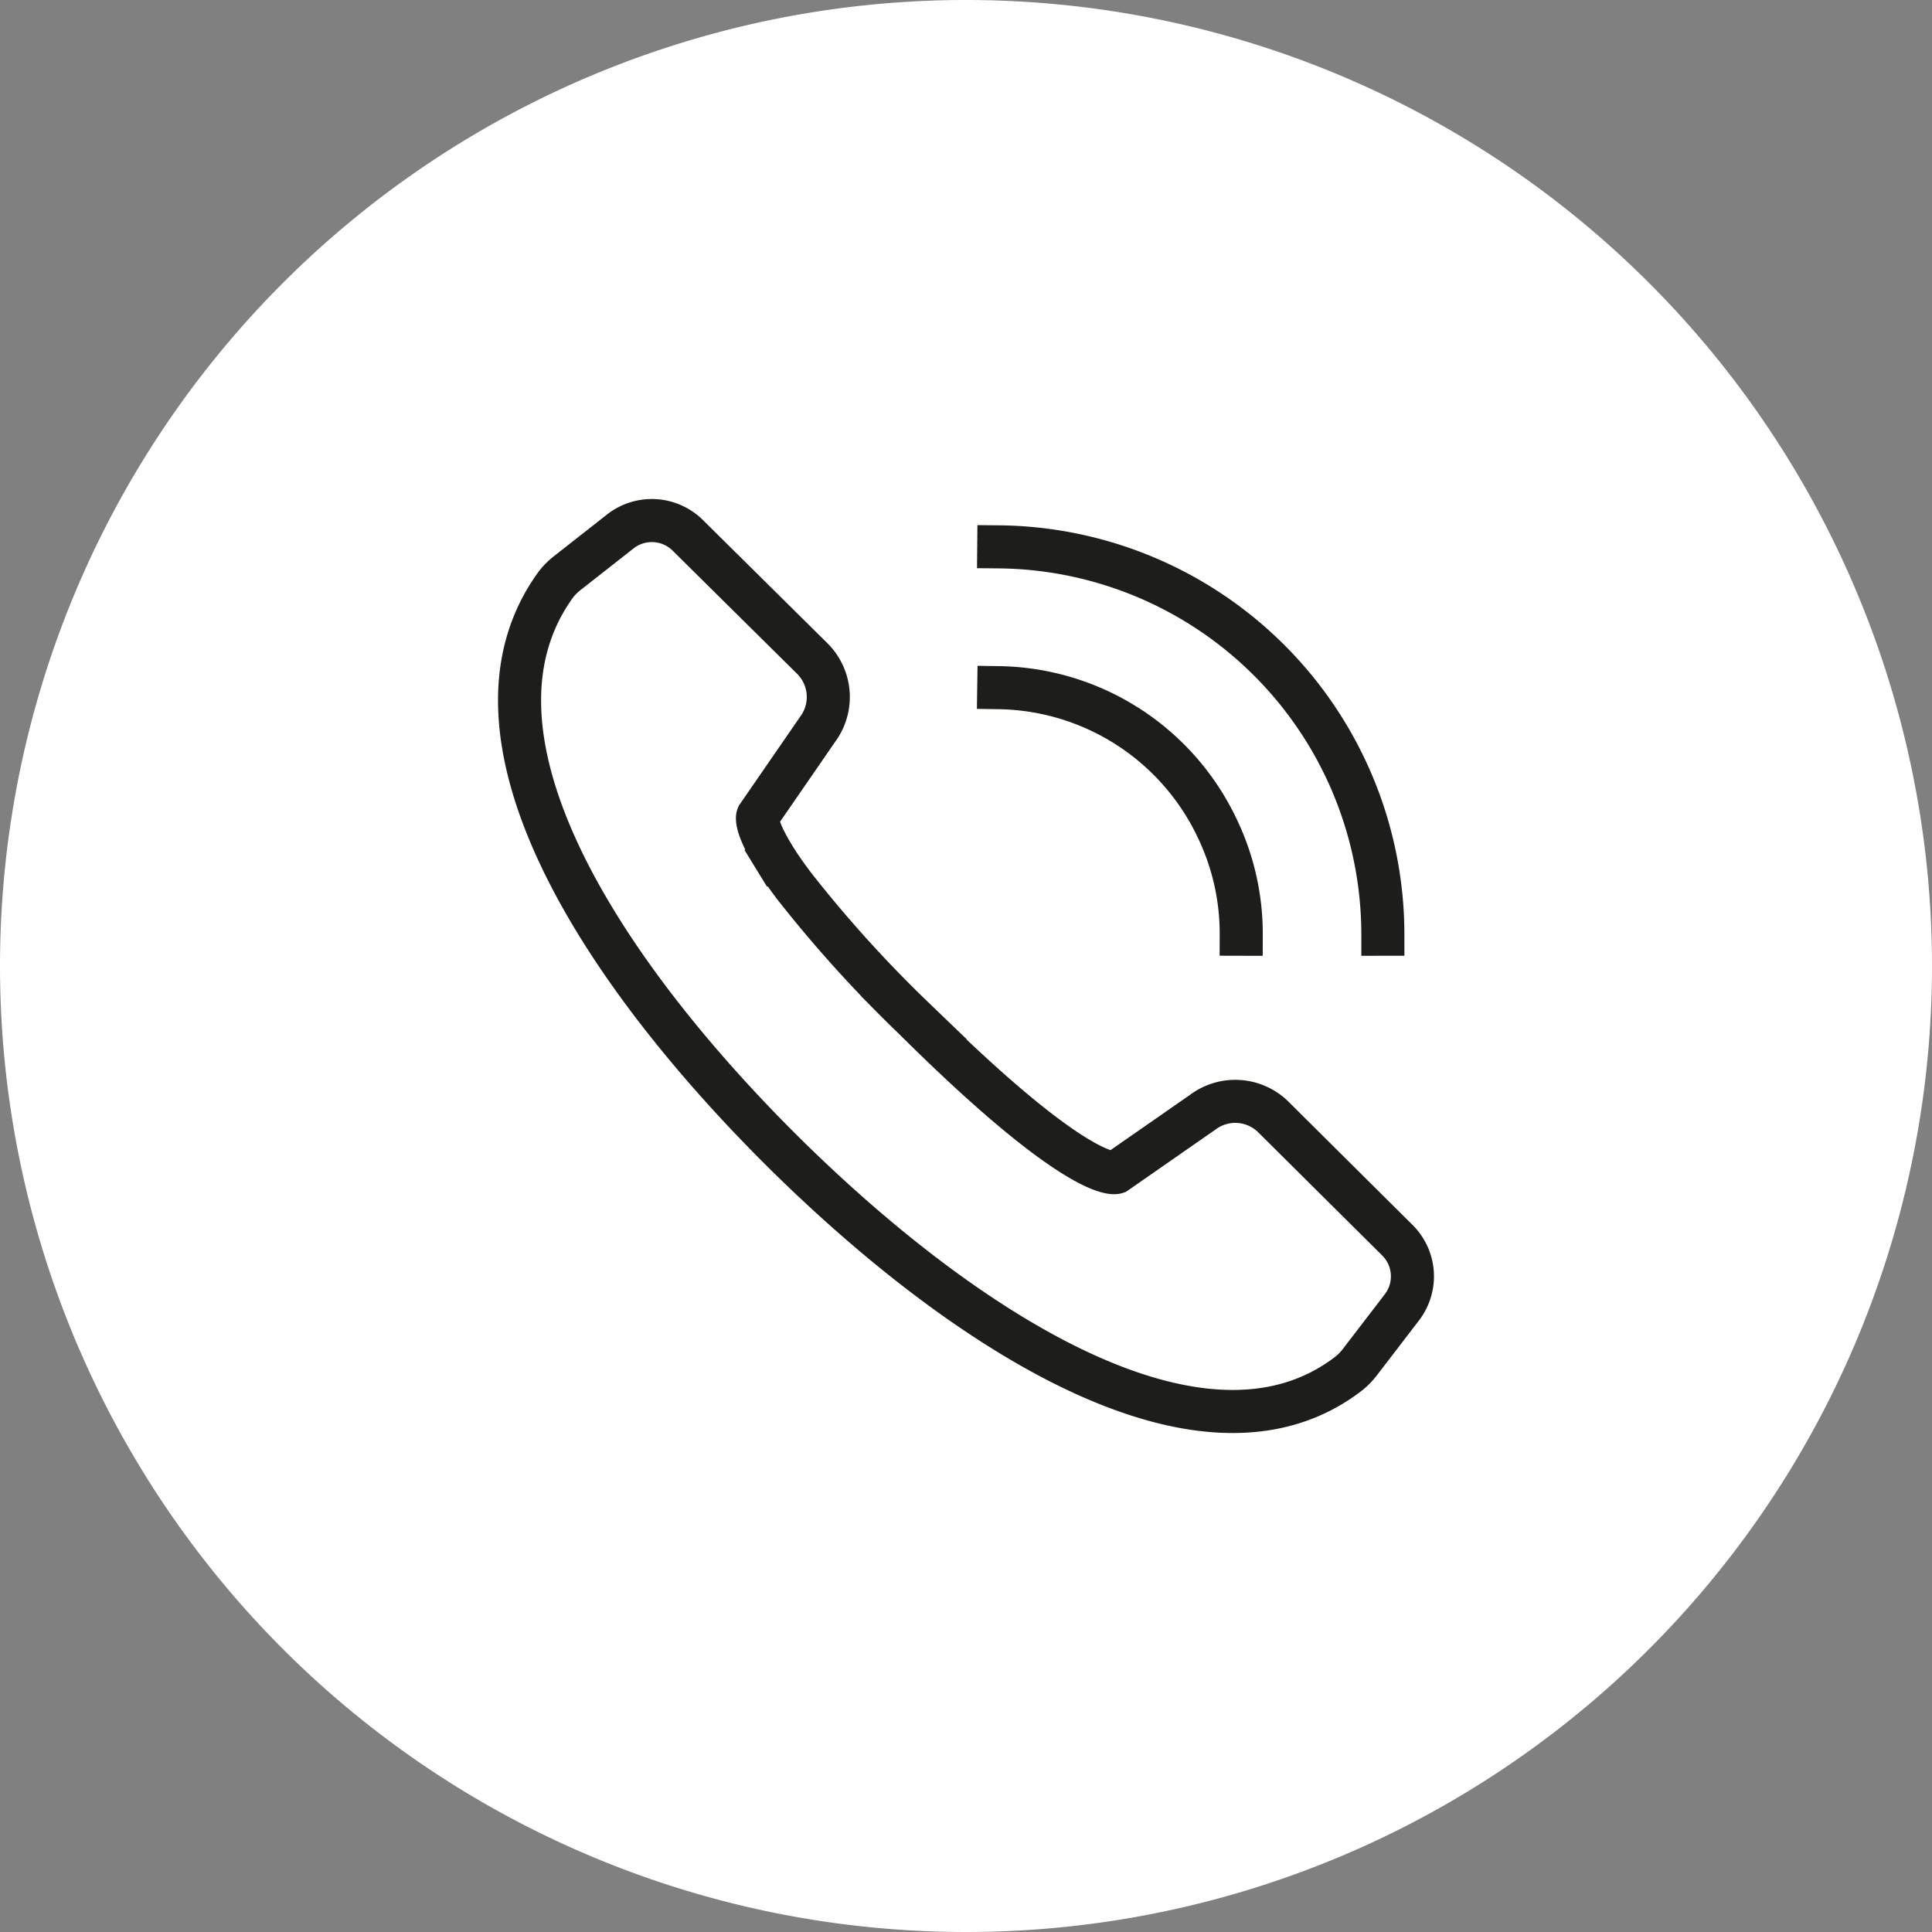
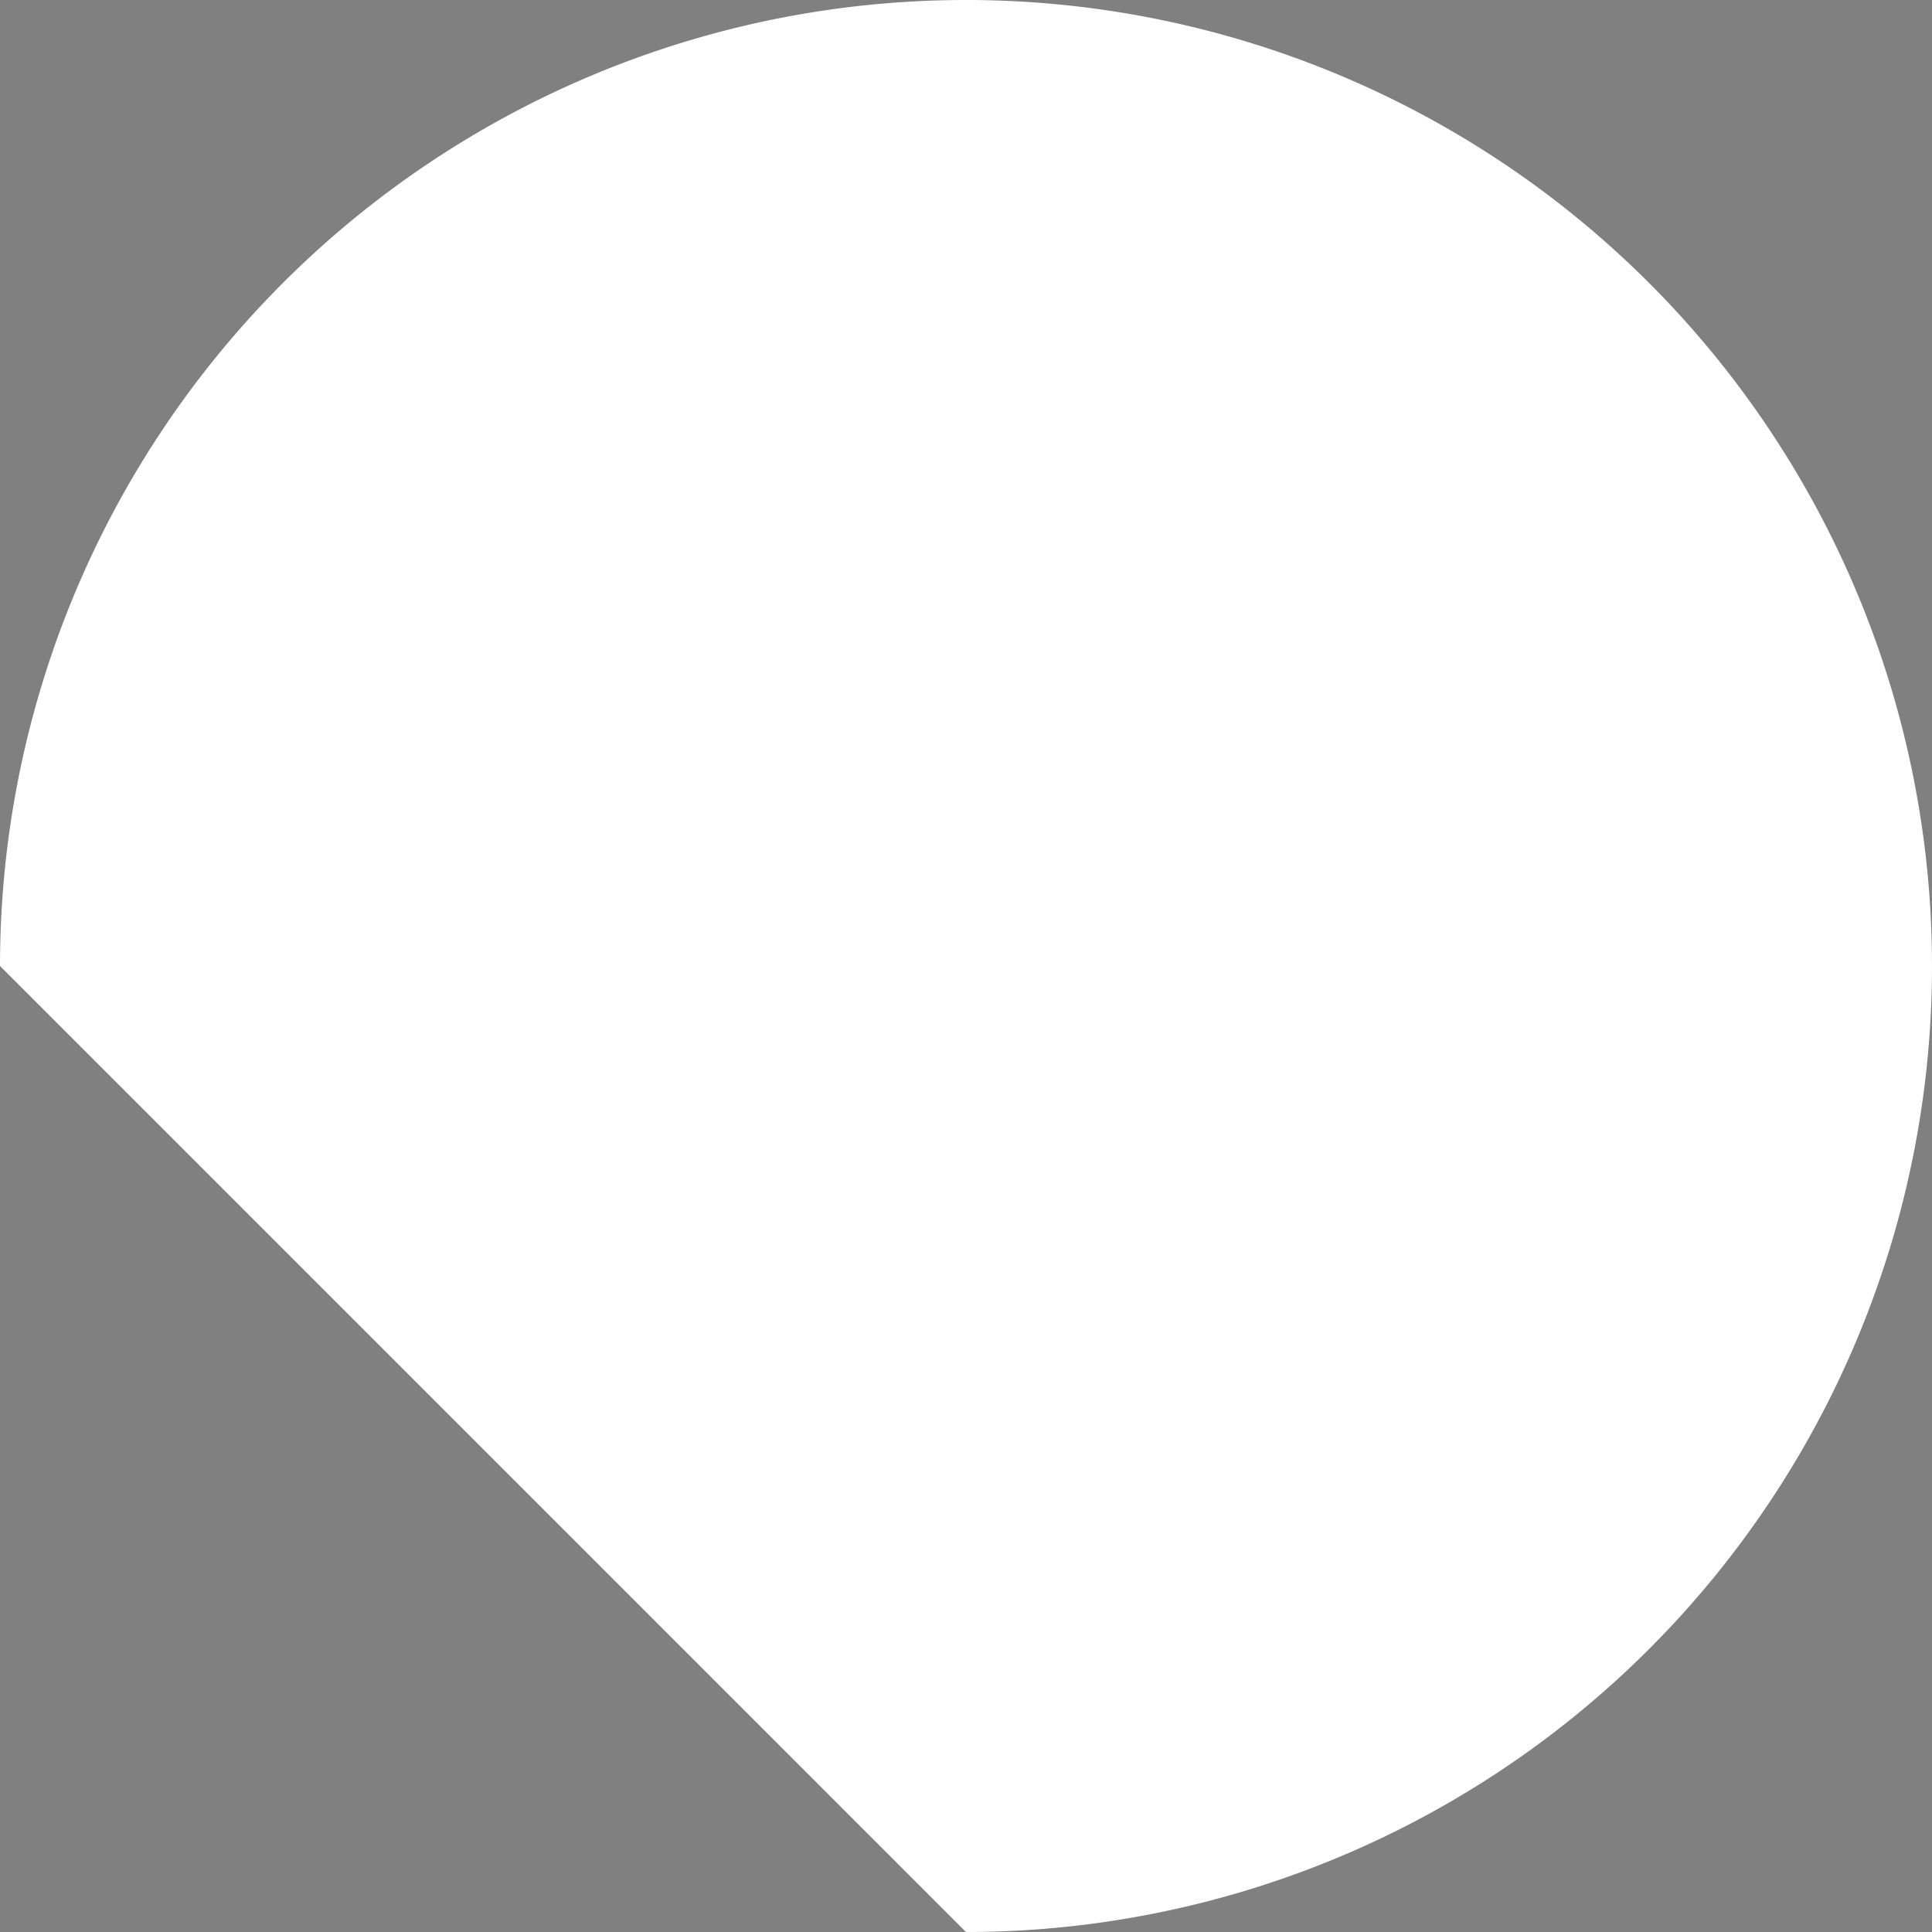
<svg xmlns="http://www.w3.org/2000/svg" viewBox="0 0 118 118">
  <rect x="0" y="0" width="118" height="118" fill="#808080" stroke="none" />
  <defs>
    <style>.cls-1{fill:#fff;}.cls-2{fill:none;stroke:#1d1d1b;stroke-linecap:square;stroke-miterlimit:10;stroke-width:2.63px;}</style>
  </defs>
  <title>ico-support</title>
  <g id="Ebene_2" data-name="Ebene 2">
    <g id="Ebene_1-2" data-name="Ebene 1">
-       <path class="cls-1" d="M59,118A59,59,0,1,0,0,59a59,59,0,0,0,59,59" />
-       <path class="cls-2" d="M84.46,57.06A23.68,23.68,0,0,0,61,33.4M75.81,57.06a14.84,14.84,0,0,0-1.5-6.54A15,15,0,0,0,61,42M47.28,52.35c-1.23-2-1-2.5-1-2.5l3.66-5.31a3.31,3.31,0,0,0-.33-4.32L42,32.69a3.12,3.12,0,0,0-4.09-.25L34.65,35a3.91,3.91,0,0,0-.75.77c-6.49,9.06,2.62,23.33,13.85,34.5C58.67,81.12,73.46,90.8,82.39,83.88a4,4,0,0,0,.67-.69l2.57-3.35a3.11,3.11,0,0,0-.28-4.09l-7.57-7.52a3.31,3.31,0,0,0-4.32-.3l-5.29,3.68s-2.11.77-12.38-9.44a77.83,77.83,0,0,1-7.32-8.1c-.5-.67-.89-1.23-1.19-1.72" />
+       <path class="cls-1" d="M59,118A59,59,0,1,0,0,59" />
    </g>
  </g>
</svg>